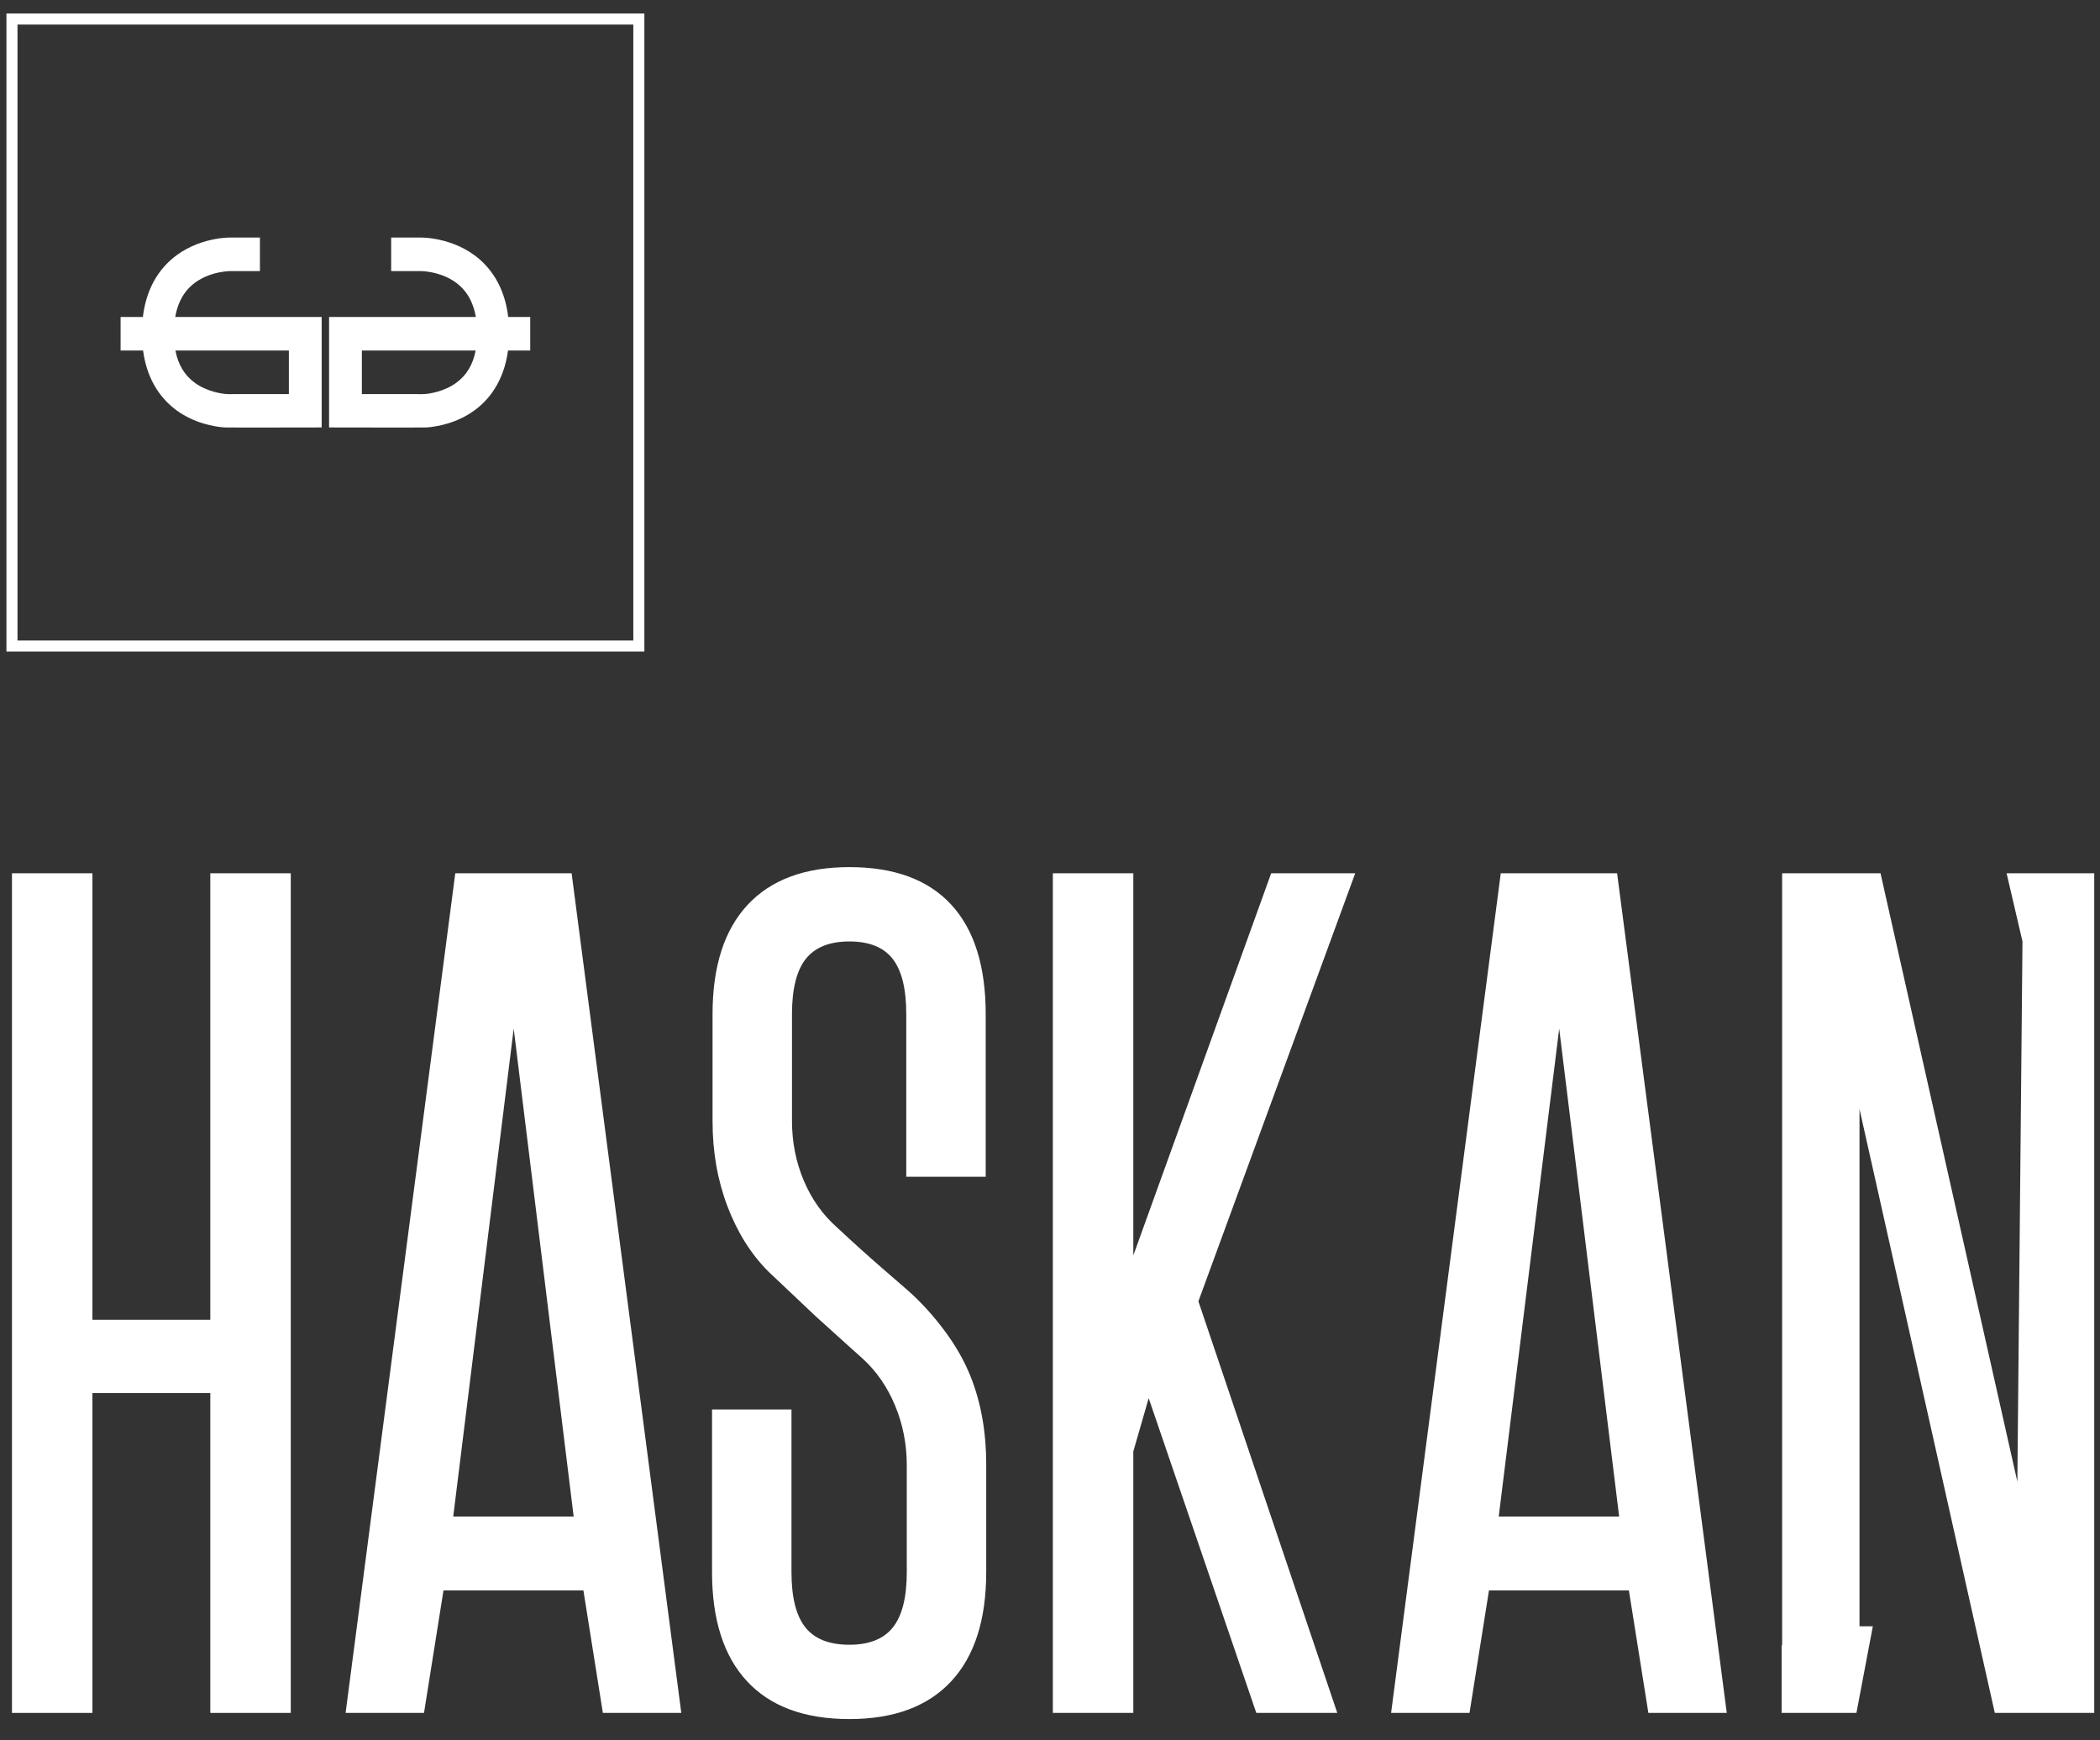
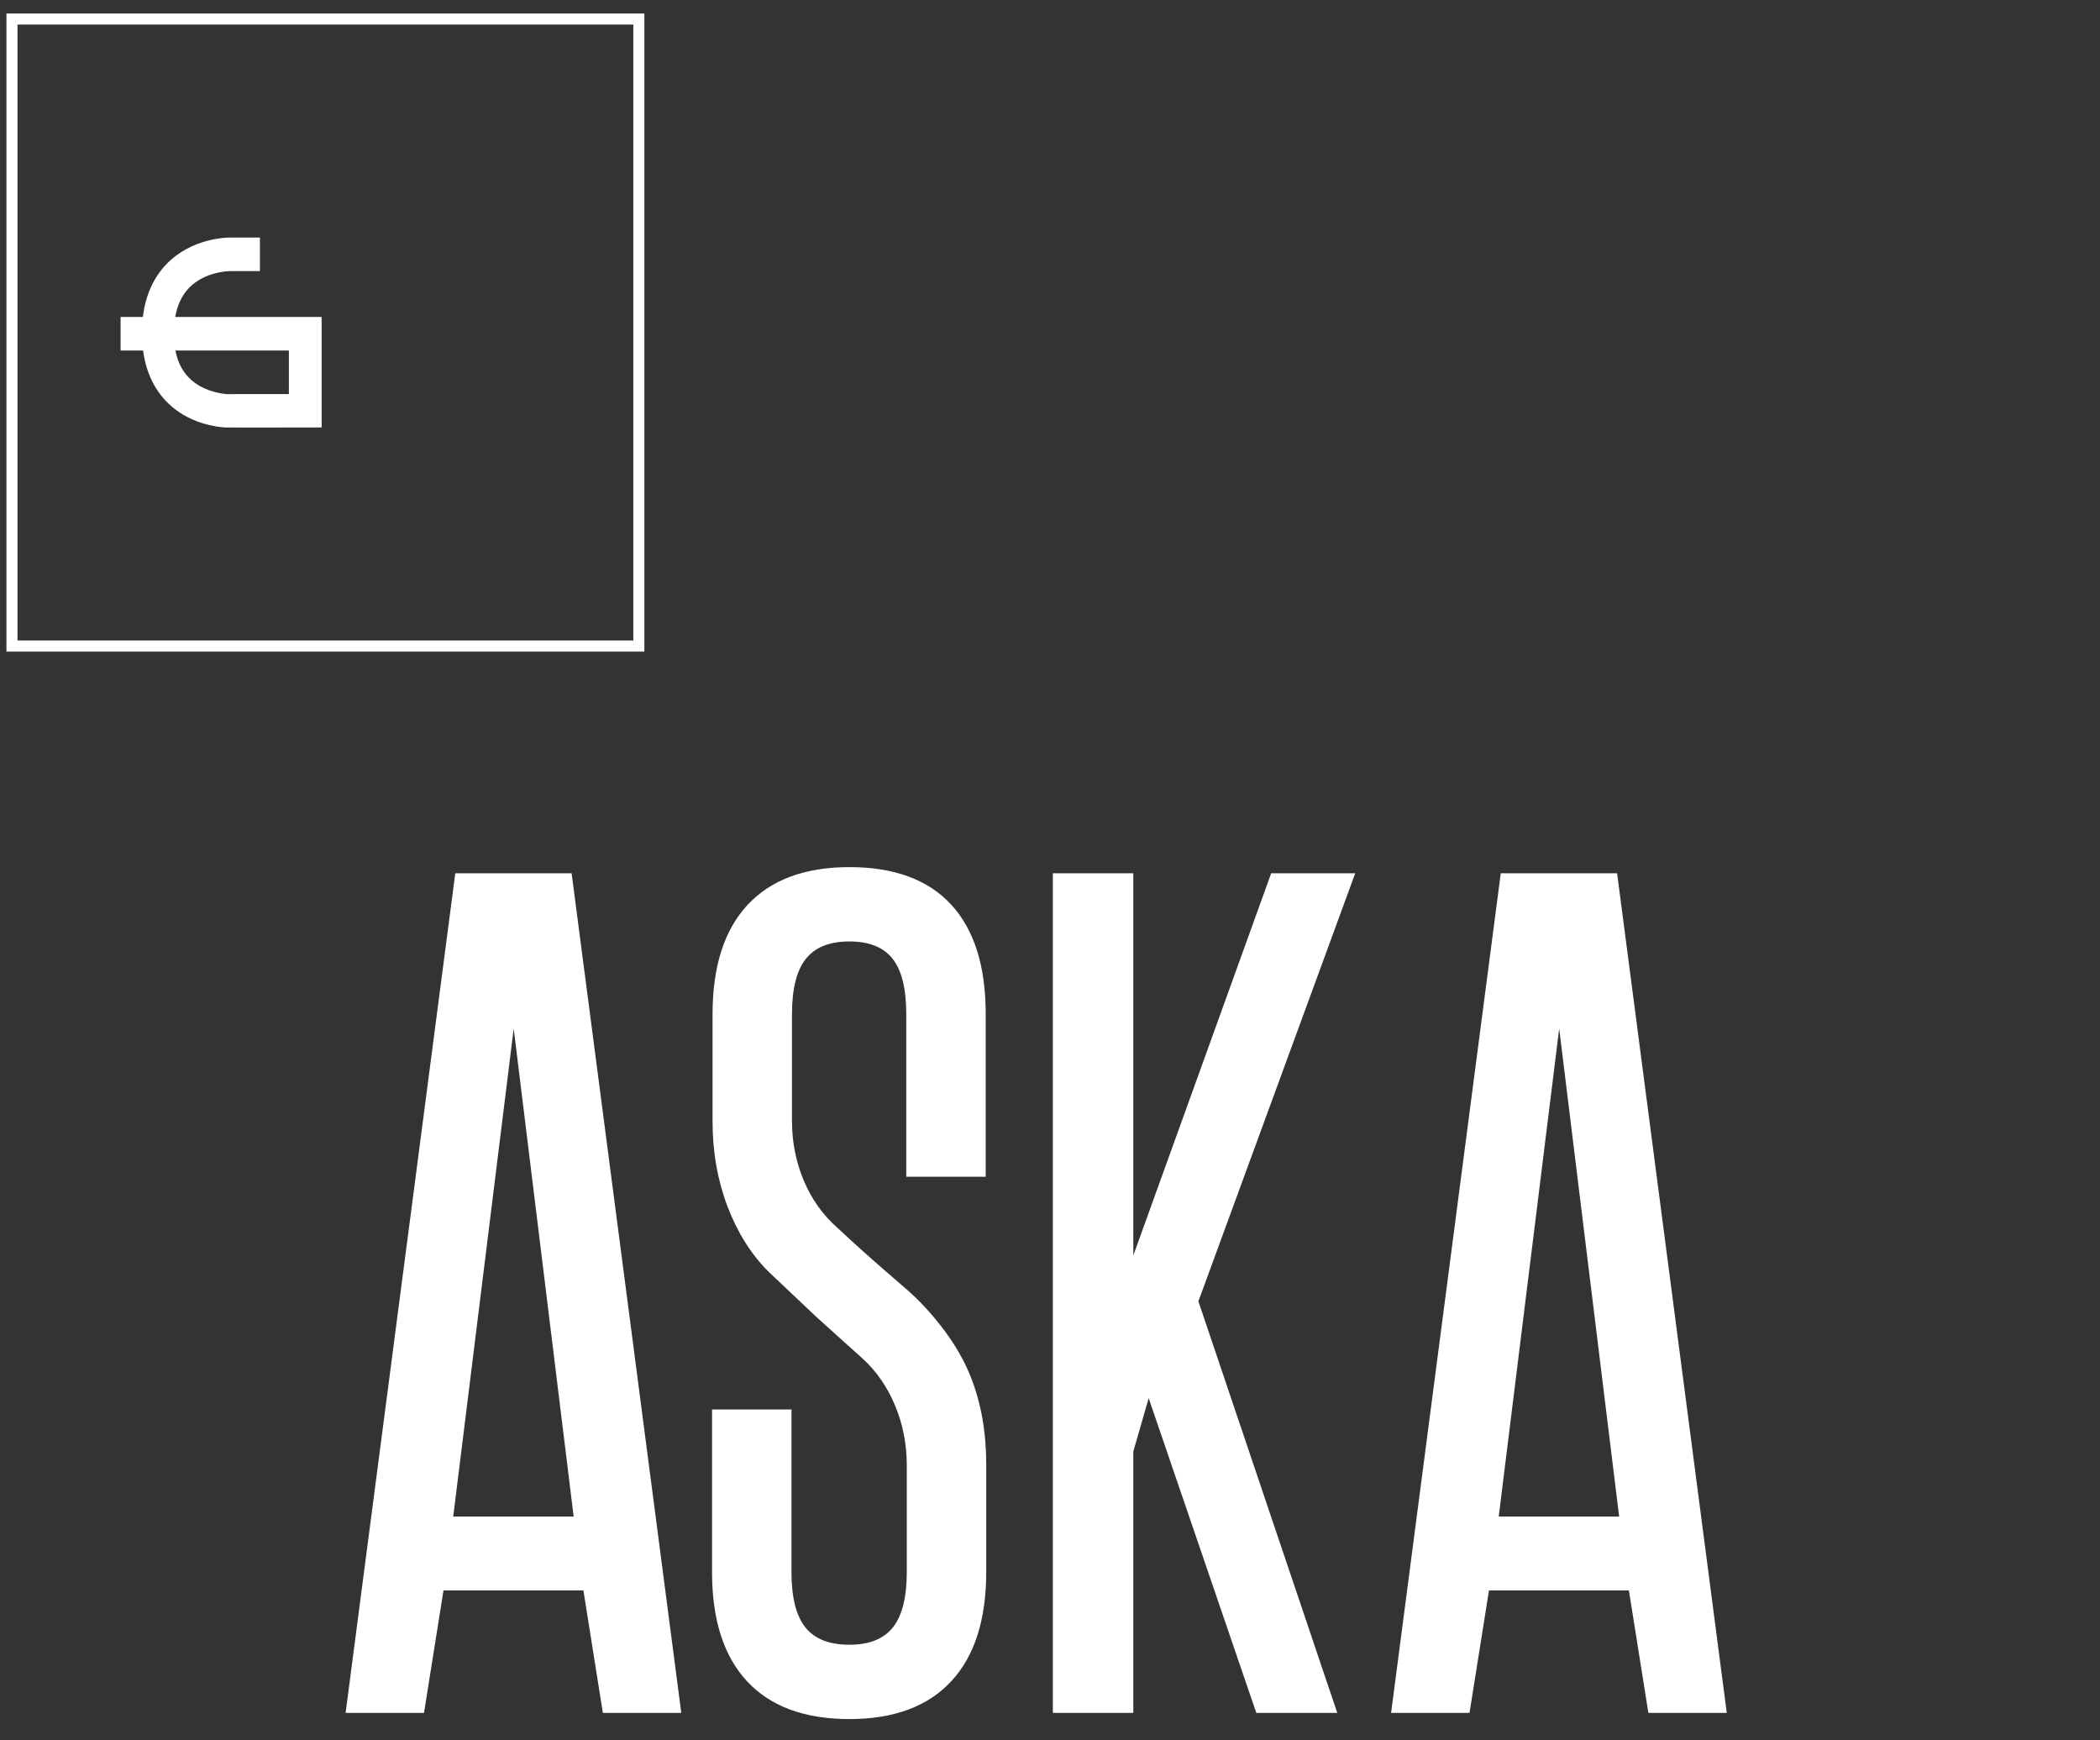
<svg xmlns="http://www.w3.org/2000/svg" width="100%" height="100%" viewBox="0 0 338 280" xml:space="preserve" style="fill-rule:evenodd;clip-rule:evenodd;stroke-linecap:square;stroke-miterlimit:1.5;">
  <rect x="0" y="0" width="338" height="280" fill="#333333" stroke="none" />
  <g id="haskan">
    <rect x="1.926" y="3.063" width="100.898" height="100.898" style="fill:none;stroke:#fff;stroke-width:1.78px;" />
-     <path d="M73.436,61.598c-1.941,1.413 -4.239,1.751 -5.135,1.82c-0.276,0.022 -0.981,0.005 -1.395,0l-8.663,0l-0,-7.012l18.316,-0c-0.44,2.277 -1.471,3.99 -3.123,5.192m8.359,-10.594c-0.416,-3.468 -1.695,-6.326 -3.816,-8.52c-4.052,-4.193 -9.722,-4.262 -10.249,-4.258l-4.771,0l-0,5.402l4.816,-0c0.223,0.001 4.087,0.078 6.626,2.735c1.121,1.173 1.852,2.728 2.188,4.641l-23.623,-0l-0,17.78c-0,0 15.309,0.032 15.716,0c1.636,-0.128 4.81,-0.655 7.683,-2.746c2.178,-1.587 4.714,-4.498 5.4,-9.632l3.576,-0l-0,-5.402l-3.546,-0Z" style="fill:#fff;fill-rule:nonzero;" />
    <path d="M37.885,63.418c-0.414,0.005 -1.12,0.022 -1.394,0c-0.897,-0.069 -3.194,-0.407 -5.136,-1.82c-1.652,-1.202 -2.683,-2.915 -3.122,-5.192l18.261,-0l-0,7.012l-8.609,0Zm-9.683,-12.414c0.337,-1.913 1.067,-3.469 2.187,-4.641c2.54,-2.657 6.404,-2.734 6.627,-2.735l4.817,0l0,-5.401l-4.773,-0c-0.527,-0.005 -6.195,0.064 -10.249,4.257c-2.12,2.194 -3.398,5.052 -3.814,8.52l-3.587,-0l0,5.402l3.617,-0c0.685,5.134 3.221,8.045 5.4,9.632c2.872,2.091 6.046,2.618 7.683,2.746c0.407,0.032 15.661,0 15.661,0l0,-17.78l-23.569,-0Z" style="fill:#fff;fill-rule:nonzero;" />
-     <path d="M14.877,212.374l18.972,-0l0,-71.847l12.951,0l-0,135.114l-12.951,0l0,-51.472l-18.972,0l0,51.472l-12.951,0l0,-135.114l12.951,0l0,71.847Z" style="fill:#fff;fill-rule:nonzero;" />
    <path d="M71.381,255.927l-3.135,19.714l-12.62,0l17.652,-135.114l18.725,0l17.652,135.114l-12.621,0l-3.134,-19.714l-22.519,-0Zm20.952,-11.878l-9.651,-78.528l-9.734,78.528l19.385,-0Z" style="fill:#fff;fill-rule:nonzero;" />
    <path d="M114.604,226.809l12.786,-0l-0,26.148c-0,4.07 0.742,7.039 2.227,8.909c1.485,1.87 3.849,2.805 7.094,2.805c3.189,-0 5.526,-0.935 7.011,-2.805c1.485,-1.87 2.227,-4.839 2.227,-8.909l0,-17.157c0,-3.409 -0.632,-6.626 -1.897,-9.651c-1.265,-3.024 -3.024,-5.554 -5.279,-7.589l-2.392,-2.144l-5.114,-4.62l-7.589,-7.176c-2.805,-2.805 -5.004,-6.31 -6.599,-10.517c-1.595,-4.207 -2.392,-8.758 -2.392,-13.652l-0,-17.24c-0,-7.699 1.883,-13.569 5.65,-17.611c3.767,-4.042 9.225,-6.063 16.374,-6.063c7.204,0 12.662,2.008 16.374,6.022c3.712,4.014 5.567,9.898 5.567,17.652l0,26.149l-12.785,-0l-0,-26.149c-0,-4.069 -0.729,-7.039 -2.186,-8.908c-1.457,-1.87 -3.781,-2.805 -6.97,-2.805c-3.19,-0 -5.527,0.935 -7.012,2.805c-1.484,1.869 -2.227,4.839 -2.227,8.908l0,17.158c0,3.409 0.633,6.612 1.897,9.609c1.265,2.997 3.052,5.513 5.362,7.548c2.53,2.365 5.032,4.619 7.506,6.764l3.712,3.217c2.145,1.87 4.152,4.056 6.022,6.558c1.87,2.502 3.299,5.018 4.289,7.547c1.65,4.18 2.475,8.854 2.475,14.023l-0,17.322c-0,7.699 -1.884,13.57 -5.65,17.611c-3.767,4.042 -9.225,6.063 -16.374,6.063c-7.204,0 -12.689,-2.021 -16.456,-6.063c-3.767,-4.041 -5.651,-9.912 -5.651,-17.611l0,-26.148Z" style="fill:#fff;fill-rule:nonzero;" />
    <path d="M192.885,209.404l22.354,66.237l-13.033,0l-17.323,-50.647l-2.474,8.579l-0,42.068l-12.951,0l0,-135.114l12.951,0l-0,69.042l-2.722,0l24.911,-69.042l13.528,0l-25.241,68.877Z" style="fill:#fff;fill-rule:nonzero;" />
    <path d="M239.655,255.927l-3.134,19.714l-12.621,0l17.652,-135.114l18.725,0l17.652,135.114l-12.62,0l-3.135,-19.714l-22.519,-0Zm20.952,-11.878l-9.651,-78.528l-9.734,78.528l19.385,-0Z" style="fill:#fff;fill-rule:nonzero;" />
-     <path d="M301.438,261.701l-2.64,13.94l-12.043,0l0,-10.888l0.083,0l-0,-124.226l15.837,0l22.025,97.913l0.824,-86.942l-2.557,-10.971l14.106,0l-0,135.114l-16.003,0l-21.777,-97.17l0,83.23l2.145,0Z" style="fill:#fff;fill-rule:nonzero;" />
  </g>
</svg>